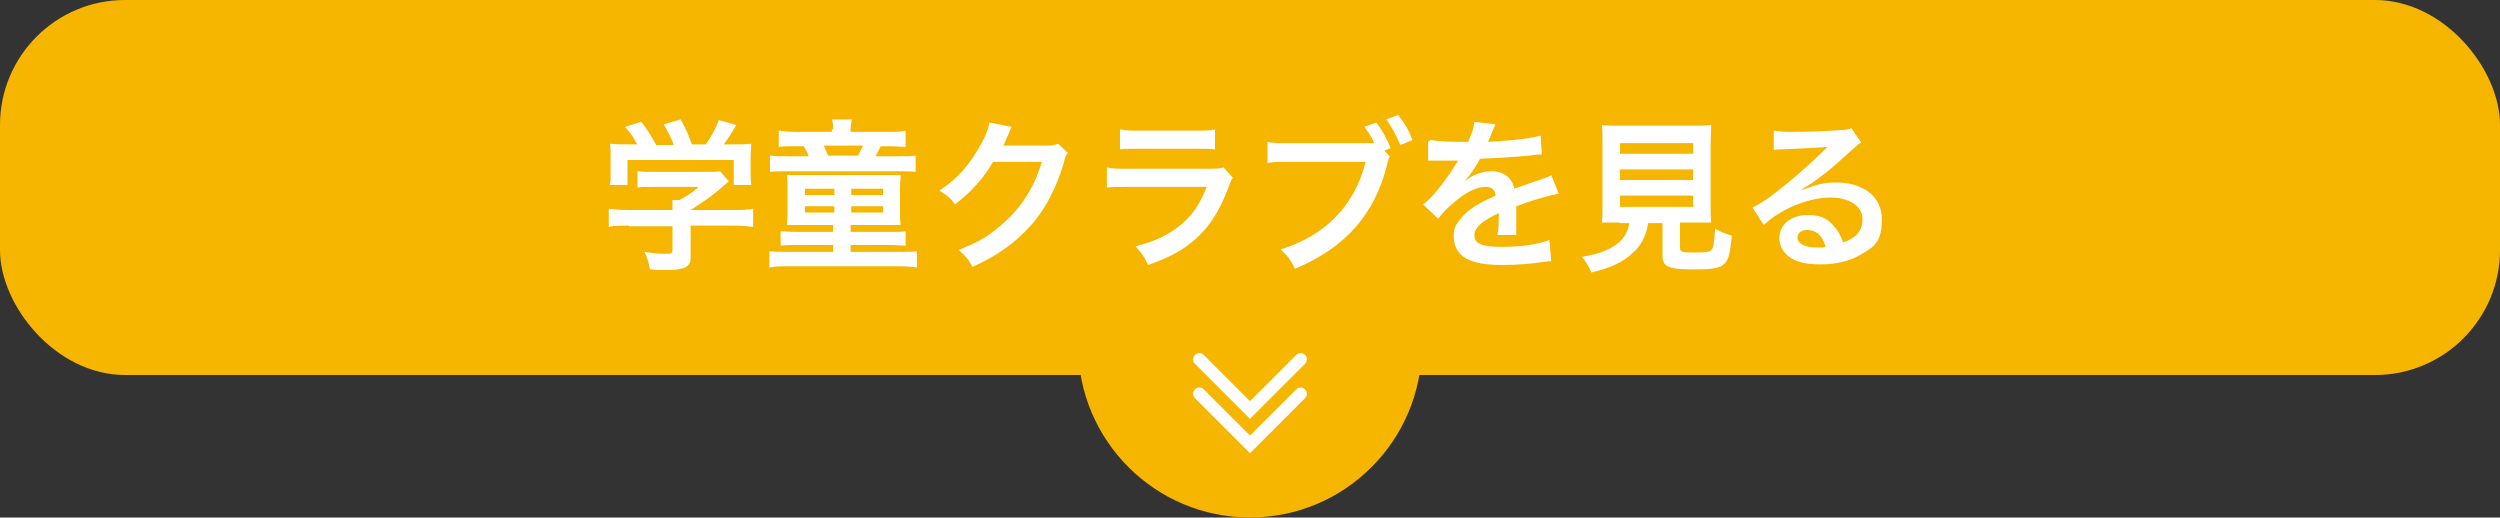
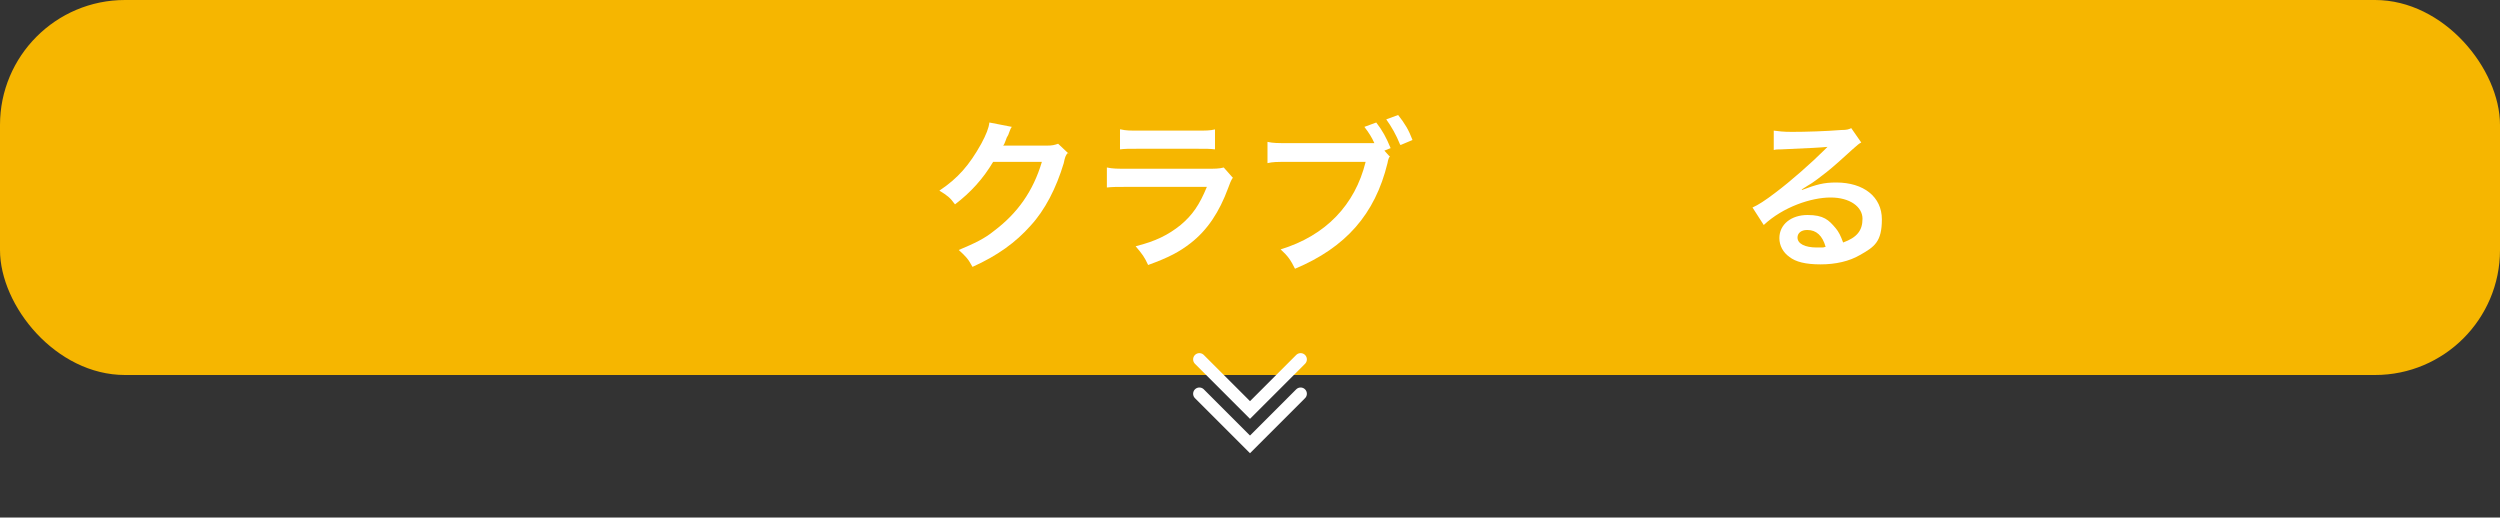
<svg xmlns="http://www.w3.org/2000/svg" width="400" height="82.8" version="1.1" viewBox="0 0 400 82.8">
  <rect x="0" y="0" width="400" height="82.8" fill="#333333" stroke="none" />
  <defs>
    <style>
      .cls-1 {
        fill: #fff;
      }

      .cls-2 {
        fill: #f6b600;
      }

      .cls-3 {
        fill: none;
        stroke: #fff;
        stroke-linecap: round;
        stroke-miterlimit: 10;
        stroke-width: 2px;
      }
    </style>
  </defs>
  <g>
    <g id="_レイヤー_1" data-name="レイヤー_1">
      <g>
-         <circle class="cls-2" cx="200" cy="55.3" r="27.5" />
        <rect class="cls-2" y="0" width="400" height="60" rx="20" ry="20" />
        <g>
-           <path class="cls-1" d="M100.6,36.1c-1.4,0-2.4,0-3.2.2v-2.9c.9.1,1.9.2,3.1.2h7.1v-.2c0-.5,0-1,0-1.4h1.1c1.1-.6,2-1.1,3.1-2.1h-7.2c-1.1,0-1.8,0-2.6.1v-2.6c.8.1,1.5.1,2.6.1h8.6c1,0,1.5,0,2-.1l1.4,1.6q-.4.4-.9.8c-1.8,1.6-3.2,2.5-5.2,3.8h0s6.8,0,6.8,0c1.3,0,2.4,0,3.2-.2v2.9c-.8-.1-1.9-.2-3.2-.2h-6.8v4.6c0,.9,0,1.3-.3,1.6-.4.6-1.3.9-3.7.9s-1.2,0-2.5-.1c-.3-1.4-.4-1.8-.9-2.8,1.2.2,2.4.3,3.2.3,1.1,0,1.3,0,1.3-.6v-3.8h-7ZM102,23.2c-.6-1.1-.9-1.7-2-2.9l2.6-.8c.9,1.1,1.5,2.1,2.4,3.7h2.8c-.4-1.2-.9-2.1-1.6-3.3l2.7-.8c1.1,2,1.2,2.4,1.8,4h2.2c.8-1,1.7-2.7,2.1-3.9l2.8.8c-.6,1.1-1.4,2.3-2,3.1h1.2c1.8,0,2.3,0,3.2-.1,0,.6-.1,1.2-.1,2.2v2.4c0,.7,0,1.4.1,2h-2.8v-4h-17v4h-2.8c.1-.6.1-1.2.1-2v-2.4c0-.9,0-1.5-.1-2.2,1.2.1,1.3.1,3.1.1h1.2Z" />
-           <path class="cls-1" d="M128.6,36c-1.3,0-1.9,0-2.7,0,0-.5.1-1,.1-2v-3.7c0-1.1,0-1.6-.1-2.3.8,0,1.3,0,2.9,0h12.4c1.6,0,2.2,0,2.9,0,0,.6-.1,1.1-.1,2.2v3.6c0,.9,0,1.5.1,2.2-.8,0-1.7,0-2.7,0h-5.3v1.1h6.2c1.4,0,2,0,2.6-.1v2.3c-.8,0-1.3-.1-2.6-.1h-6.2v1.1h7.6c1.4,0,2.4,0,3-.1v2.6c-.6-.1-1.6-.2-3-.2h-17.7c-1.1,0-2,0-2.9.2v-2.6c.7.1,1.5.1,2.9.1h7.3v-1.1h-5.7c-1.4,0-1.8,0-2.7.1v-2.3c.7,0,1.2.1,2.7.1h5.7v-1.1h-4.9ZM133.3,20.7c0-.6,0-1.1-.2-1.6h3.2c-.1.5-.2,1-.2,1.6v.4h5.9c1.4,0,2.2,0,2.9-.2v2.6c-.8,0-1.4-.1-2.8-.1h-1.2c-.3.6-.4.9-.8,1.6h3.4c1.6,0,2.3,0,3-.1v2.6c-.7-.1-1.4-.1-3-.1h-17.3c-1.6,0-2.3,0-3,.1v-2.6c.8.1,1.4.1,3.1.1h3.1c-.3-.8-.4-.9-.8-1.6h-1.3c-1.4,0-1.9,0-2.7.1v-2.6c.7.1,1.6.2,2.9.2h5.6v-.4ZM128.8,30.2v1h4.7v-1h-4.7ZM128.8,33v1h4.7v-1h-4.7ZM137.3,24.9c.2-.4.5-1.1.8-1.6h-6.3c.3.7.5,1.1.7,1.6h4.8ZM136.2,31.2h5.1v-1h-5.1v1ZM136.2,34h5.1v-1h-5.1v1Z" />
          <path class="cls-1" d="M170.8,24.5c-.3.4-.4.6-.6,1.6-1.2,4-3,7.5-5.3,10-2.4,2.7-5.3,4.8-9.3,6.6-.7-1.3-1.1-1.7-2.2-2.7,2.6-1.1,4.1-1.8,5.7-3.1,3.7-2.8,6.2-6.3,7.6-11h-7.8c-1.6,2.7-3.6,4.9-6.1,6.8-.8-1.1-1.2-1.4-2.5-2.2,3-2,4.8-4.1,6.7-7.5.8-1.5,1.2-2.5,1.3-3.4l3.6.7q-.2.2-.4.8t-.3.7-.3.7-.4.8c.3,0,.8,0,1.2,0h5.7c1,0,1.3-.1,1.9-.3l1.7,1.6Z" />
          <path class="cls-1" d="M197.2,28.5c-.3.5-.4.8-.7,1.6-1.4,3.8-3.3,6.7-6,8.8-1.8,1.4-3.5,2.3-6.8,3.5-.6-1.3-.9-1.7-2-3,3.2-.8,5.2-1.8,7.2-3.4,1.9-1.6,3-3.2,4.2-6.1h-12.7c-1.7,0-2.4,0-3.3.1v-3.2c1,.2,1.6.2,3.4.2h12.4c1.6,0,2.1,0,2.9-.2l1.5,1.7ZM179.3,20.7c.9.2,1.4.2,3,.2h9.1c1.6,0,2.2,0,3-.2v3.2c-.8-.1-1.3-.1-3-.1h-9.2c-1.7,0-2.2,0-3,.1v-3.2Z" />
          <path class="cls-1" d="M222.4,24.9c-.2.4-.3.6-.4,1.2-2,8.2-6.7,13.5-14.8,16.9-.7-1.4-1.1-2-2.3-3.1,7.2-2.2,11.9-7.1,13.6-14h-12.4c-1.9,0-2.4,0-3.3.2v-3.4c.9.2,1.6.2,3.3.2h11.9c.9,0,1.4,0,1.9,0-.4-.9-.9-1.7-1.6-2.6l1.9-.7c1,1.3,1.6,2.4,2.3,4.1l-1,.4.9,1ZM224,23.1c-.6-1.5-1.4-2.9-2.2-4l1.9-.7c1.1,1.4,1.7,2.4,2.3,4l-1.9.8Z" />
-           <path class="cls-1" d="M228.9,22.4c1.1.2,2.7.3,6,.3.7-1.6.9-2.3,1-3.2l3.4.4q-.2.3-1,2.3c-.1.3-.2.4-.2.5q.2,0,1.6-.1c3-.2,5.4-.5,6.8-.9l.2,3q-.7,0-2.1.2c-1.9.2-5.2.4-7.8.5-.8,1.5-1.5,2.5-2.4,3.5h0q.2,0,.5-.3c1-.7,2.3-1.2,3.7-1.2,2,0,3.3,1,3.7,2.8,2-.7,3.3-1.2,4-1.4,1.4-.5,1.5-.5,1.9-.8l1.2,3c-.7.1-1.5.3-2.9.7-.4.1-1.7.5-3.9,1.3v.3q0,.7,0,1v1c0,.4,0,.7,0,.9,0,.6,0,.9,0,1.4h-3c.1-.4.2-1.7.2-2.9v-.6c-1.3.6-1.9,1-2.5,1.4-.9.7-1.4,1.4-1.4,2.1,0,1.4,1.2,1.9,4.4,1.9s5.8-.4,7.6-1.1l.3,3.4c-.4,0-.6,0-1.2.1-1.9.3-4.4.5-6.7.5s-4.5-.3-5.8-1.1c-1.2-.7-1.9-1.9-1.9-3.4s.3-1.9,1.1-2.9c1.2-1.5,2.7-2.4,5.6-3.7-.1-1-.7-1.4-1.6-1.4-1.5,0-3.3.9-5.3,2.7-1.1.9-1.7,1.6-2.3,2.4l-2.4-2.3c.7-.5,1.4-1.2,2.3-2.3,1-1.2,2.6-3.5,3.1-4.4q.1-.2.2-.3c-.1,0-.4,0-.4,0-.4,0-2.7,0-3.3,0q-.5,0-.7,0c0,0-.2,0-.4,0v-3Z" />
-           <path class="cls-1" d="M259.1,35.6c-1.2,0-2.1,0-2.8,0,.1-.8.1-1.6.1-2.8v-9.5c0-1.4,0-2.6-.1-3.3.8.1,1.5.1,2.7.1h12c1.2,0,2,0,2.8-.1,0,.6-.1,1.8-.1,3.3v9.5c0,1.2,0,2,.1,2.8-.7,0-1.7,0-2.8,0h-2.2v4c0,.7.2.8,2.3.8s2.5-.1,2.8-.5c.3-.4.4-1.4.5-3.3,1.1.6,1.7.8,2.7,1.1-.3,2.9-.5,3.8-1.2,4.5-.7.7-1.8.9-4.8.9-4.3,0-5.1-.4-5.1-2.3v-5.1h-2.3c-.3,2-1.1,3.6-2.5,4.8-1.6,1.5-3.6,2.4-6.6,3.1-.4-1.1-.8-1.6-1.5-2.5,2.4-.4,3.8-.9,5.1-1.7,1.4-.9,2.2-2,2.5-3.7h-1.5ZM259.2,24.6h11.7v-1.7h-11.7v1.7ZM259.2,28.8h11.7v-1.7h-11.7v1.7ZM259.2,33.1h11.7v-1.8h-11.7v1.8Z" />
          <path class="cls-1" d="M288.3,30.4c2.4-.9,3.5-1.2,5.5-1.2,4.4,0,7.3,2.3,7.3,5.9s-1.2,4.4-3.5,5.7c-1.7,1-3.9,1.5-6.3,1.5s-4-.4-5-1.2c-1-.7-1.6-1.8-1.6-3,0-2.2,1.9-3.7,4.5-3.7s3.4.8,4.5,2.1c.5.6.8,1.2,1.2,2.3,2.2-.8,3.1-1.9,3.1-3.8s-2-3.4-5.1-3.4-7.6,1.5-10.7,4.4l-1.8-2.8c.9-.4,2-1.1,3.7-2.4,2.4-1.8,5.8-4.8,7.8-6.8,0,0,.3-.3.5-.5h0c-1,.1-2.7.2-7.4.4-.6,0-.8,0-1.2.1v-3.1c.8.1,1.5.2,2.9.2,2.2,0,5.4-.1,7.9-.3.9,0,1.2-.1,1.6-.3l1.6,2.3c-.4.2-.6.4-1.4,1.1-1.3,1.2-3.2,2.9-4.1,3.6-.5.4-2.3,1.8-2.9,2.1q-.6.4-1.1.7h0ZM289.1,36.8c-.9,0-1.5.5-1.5,1.2,0,1,1.2,1.6,3.1,1.6s.6,0,1.4-.1c-.5-1.8-1.5-2.7-2.9-2.7Z" />
        </g>
        <g>
          <polyline class="cls-3" points="208.1 63 200 71.1 191.9 63" />
          <polyline class="cls-3" points="208.1 57.5 200 65.6 191.9 57.5" />
        </g>
      </g>
    </g>
  </g>
</svg>